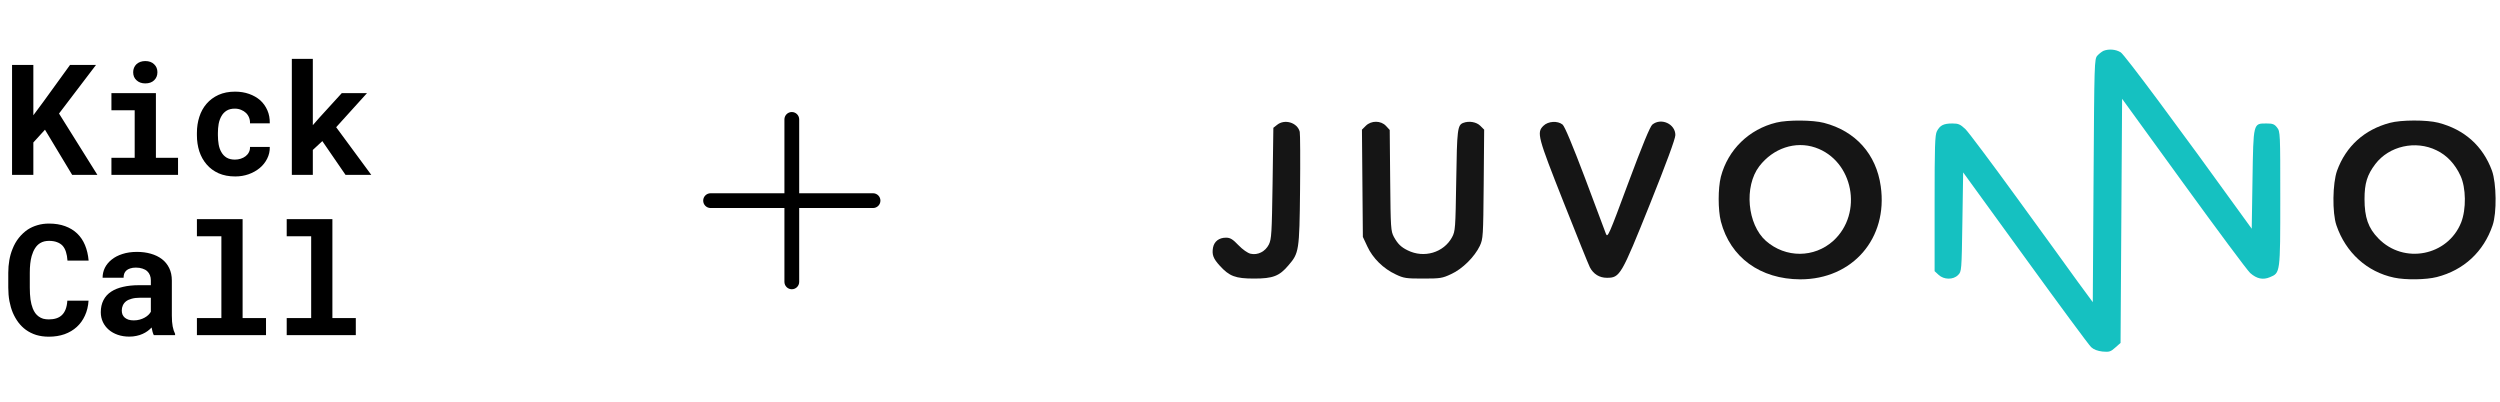
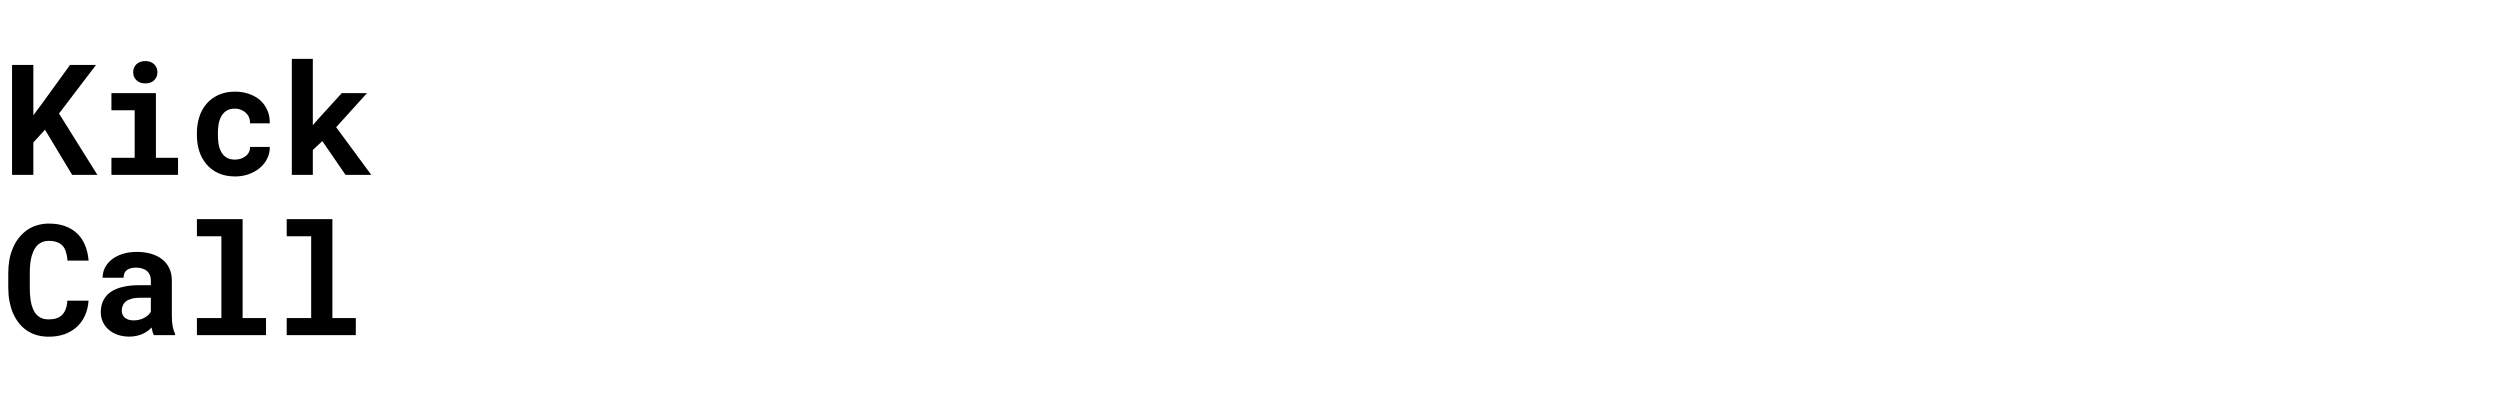
<svg xmlns="http://www.w3.org/2000/svg" width="529" height="85" viewBox="0 0 529 85" fill="none">
  <path d="M9.516 27.445L7.056 30.146V37.001H2.55V13.736H7.056V24.393L9.165 21.549L14.822 13.736H20.318L12.489 24.026L20.606 37.001H15.269L9.516 27.445ZM23.578 19.712H32.99V33.39H37.672V37.001H23.578V33.39H28.5V23.339H23.578V19.712ZM28.18 15.286C28.18 14.945 28.238 14.63 28.356 14.343C28.483 14.044 28.659 13.789 28.883 13.576C29.107 13.373 29.373 13.213 29.682 13.096C30.002 12.979 30.353 12.921 30.737 12.921C31.525 12.921 32.148 13.144 32.606 13.592C33.075 14.028 33.309 14.593 33.309 15.286C33.309 15.978 33.075 16.548 32.606 16.995C32.148 17.432 31.525 17.65 30.737 17.65C30.353 17.65 30.002 17.592 29.682 17.475C29.373 17.357 29.107 17.192 28.883 16.979C28.659 16.777 28.483 16.532 28.356 16.244C28.238 15.946 28.18 15.626 28.18 15.286ZM49.704 33.773C50.14 33.773 50.556 33.709 50.95 33.581C51.344 33.454 51.69 33.273 51.989 33.038C52.287 32.804 52.516 32.522 52.676 32.191C52.846 31.861 52.921 31.494 52.9 31.089H57.086C57.107 31.984 56.921 32.815 56.527 33.581C56.143 34.349 55.616 35.009 54.945 35.563C54.274 36.117 53.491 36.554 52.596 36.873C51.712 37.182 50.774 37.337 49.784 37.337C48.441 37.337 47.264 37.113 46.252 36.665C45.24 36.207 44.399 35.584 43.727 34.796C43.046 34.008 42.529 33.086 42.178 32.032C41.837 30.966 41.666 29.826 41.666 28.612V28.133C41.666 26.918 41.837 25.784 42.178 24.729C42.518 23.664 43.03 22.737 43.712 21.949C44.393 21.16 45.235 20.537 46.236 20.079C47.248 19.621 48.42 19.392 49.752 19.392C50.817 19.392 51.802 19.552 52.708 19.872C53.613 20.191 54.396 20.639 55.057 21.214C55.706 21.8 56.212 22.508 56.575 23.339C56.937 24.159 57.107 25.081 57.086 26.103H52.9C52.921 25.677 52.857 25.272 52.708 24.889C52.559 24.505 52.34 24.175 52.053 23.898C51.765 23.621 51.419 23.403 51.014 23.243C50.609 23.073 50.167 22.987 49.688 22.987C48.985 22.987 48.404 23.131 47.946 23.419C47.488 23.706 47.126 24.09 46.859 24.569C46.582 25.049 46.385 25.597 46.268 26.215C46.162 26.833 46.108 27.472 46.108 28.133V28.612C46.108 29.283 46.162 29.933 46.268 30.561C46.375 31.179 46.566 31.723 46.843 32.191C47.11 32.671 47.472 33.054 47.93 33.342C48.399 33.629 48.99 33.773 49.704 33.773ZM68.207 29.858L66.194 31.728V37.001H61.752V12.457H66.194V26.487L67.536 24.953L72.314 19.712H77.651L71.132 26.918L78.562 37.001H73.113L68.207 29.858Z" fill="black" />
  <path d="M18.736 63.623C18.662 64.794 18.406 65.849 17.969 66.787C17.543 67.724 16.968 68.523 16.244 69.183C15.519 69.844 14.656 70.355 13.655 70.717C12.654 71.069 11.546 71.245 10.331 71.245C9.373 71.245 8.483 71.122 7.663 70.877C6.853 70.622 6.124 70.259 5.474 69.791C4.877 69.354 4.345 68.827 3.876 68.209C3.418 67.591 3.029 66.909 2.709 66.163C2.4 65.418 2.161 64.597 1.99 63.703C1.831 62.808 1.751 61.86 1.751 60.858V57.727C1.751 56.789 1.825 55.9 1.974 55.058C2.123 54.206 2.347 53.417 2.645 52.693C2.986 51.809 3.434 51.021 3.988 50.328C4.542 49.636 5.17 49.05 5.873 48.571C6.502 48.166 7.189 47.857 7.935 47.644C8.691 47.42 9.5 47.308 10.363 47.308C11.642 47.308 12.776 47.489 13.767 47.851C14.768 48.214 15.62 48.73 16.323 49.401C17.027 50.072 17.581 50.893 17.985 51.862C18.39 52.832 18.646 53.923 18.752 55.138H14.278C14.236 54.446 14.129 53.838 13.959 53.316C13.799 52.794 13.565 52.358 13.255 52.006C12.936 51.665 12.537 51.409 12.057 51.239C11.588 51.058 11.024 50.967 10.363 50.967C10.012 50.967 9.682 51.005 9.373 51.079C9.074 51.154 8.797 51.266 8.542 51.415C8.105 51.67 7.732 52.038 7.423 52.517C7.125 52.986 6.885 53.535 6.704 54.163C6.566 54.653 6.464 55.197 6.401 55.793C6.337 56.379 6.305 57.013 6.305 57.694V60.858C6.305 61.785 6.353 62.616 6.448 63.351C6.555 64.076 6.715 64.709 6.928 65.253C7.077 65.625 7.253 65.956 7.455 66.243C7.668 66.531 7.908 66.771 8.174 66.962C8.462 67.175 8.781 67.335 9.133 67.442C9.495 67.538 9.895 67.585 10.331 67.585C10.917 67.585 11.445 67.511 11.913 67.362C12.382 67.213 12.781 66.978 13.112 66.659C13.442 66.339 13.703 65.929 13.895 65.428C14.086 64.928 14.204 64.326 14.246 63.623H18.736ZM32.543 70.909C32.436 70.696 32.346 70.451 32.271 70.174C32.197 69.897 32.133 69.604 32.08 69.295C31.834 69.562 31.552 69.812 31.233 70.046C30.913 70.281 30.561 70.483 30.178 70.653C29.784 70.835 29.352 70.973 28.884 71.069C28.415 71.175 27.909 71.229 27.366 71.229C26.482 71.229 25.666 71.101 24.921 70.845C24.186 70.59 23.552 70.233 23.019 69.775C22.487 69.317 22.071 68.773 21.773 68.145C21.475 67.506 21.326 66.813 21.326 66.067C21.326 65.109 21.512 64.262 21.885 63.527C22.258 62.781 22.817 62.169 23.563 61.689C24.234 61.252 25.059 60.922 26.039 60.699C27.03 60.464 28.165 60.347 29.443 60.347H31.92V59.324C31.92 58.92 31.856 58.557 31.728 58.238C31.6 57.908 31.408 57.625 31.153 57.391C30.886 57.146 30.551 56.959 30.146 56.832C29.752 56.693 29.288 56.624 28.756 56.624C28.287 56.624 27.882 56.682 27.541 56.8C27.201 56.906 26.924 57.061 26.71 57.263C26.519 57.444 26.375 57.663 26.279 57.918C26.194 58.174 26.151 58.456 26.151 58.765H21.709C21.709 58.03 21.869 57.332 22.188 56.672C22.519 56.011 22.998 55.431 23.627 54.93C24.244 54.429 25.001 54.035 25.896 53.748C26.801 53.449 27.834 53.3 28.995 53.3C30.04 53.3 31.009 53.428 31.904 53.684C32.809 53.94 33.592 54.318 34.253 54.818C34.913 55.319 35.43 55.953 35.803 56.72C36.175 57.476 36.362 58.355 36.362 59.356V66.771C36.362 67.697 36.42 68.464 36.538 69.072C36.655 69.679 36.825 70.201 37.049 70.638V70.909H32.543ZM28.308 67.793C28.756 67.793 29.171 67.74 29.555 67.633C29.938 67.527 30.285 67.388 30.593 67.218C30.902 67.048 31.169 66.856 31.392 66.643C31.616 66.419 31.792 66.195 31.92 65.972V63H29.651C28.958 63 28.367 63.069 27.877 63.207C27.387 63.335 26.988 63.516 26.678 63.751C26.37 63.996 26.141 64.288 25.991 64.629C25.842 64.96 25.768 65.322 25.768 65.716C25.768 66.025 25.821 66.312 25.927 66.579C26.045 66.835 26.21 67.053 26.423 67.234C26.636 67.404 26.897 67.543 27.206 67.65C27.525 67.745 27.893 67.793 28.308 67.793ZM41.667 46.365H51.335V67.298H56.288V70.909H41.667V67.298H46.845V49.993H41.667V46.365ZM60.667 46.365H70.335V67.298H75.288V70.909H60.667V67.298H65.844V49.993H60.667V46.365Z" fill="black" />
-   <path d="M186.297 42.455C186.297 42.87 186.132 43.267 185.839 43.56C185.546 43.853 185.149 44.018 184.734 44.018H169.109V59.643C169.109 60.057 168.945 60.454 168.652 60.747C168.359 61.041 167.961 61.205 167.547 61.205C167.132 61.205 166.735 61.041 166.442 60.747C166.149 60.454 165.984 60.057 165.984 59.643V44.018H150.359C149.945 44.018 149.548 43.853 149.255 43.56C148.961 43.267 148.797 42.87 148.797 42.455C148.797 42.041 148.961 41.643 149.255 41.35C149.548 41.057 149.945 40.893 150.359 40.893H165.984V25.268C165.984 24.853 166.149 24.456 166.442 24.163C166.735 23.87 167.132 23.705 167.547 23.705C167.961 23.705 168.359 23.87 168.652 24.163C168.945 24.456 169.109 24.853 169.109 25.268V40.893H184.734C185.149 40.893 185.546 41.057 185.839 41.35C186.132 41.643 186.297 42.041 186.297 42.455Z" fill="black" />
  <g clip-path="url(#clip0_22599_89208)">
    <path d="M375.892 25.933C370.08 27.337 365.639 31.68 364.137 37.394C363.517 39.876 363.517 44.382 364.137 46.864C366.129 54.472 372.464 59.076 380.954 59.108C392.023 59.108 399.533 50.423 397.966 39.419C397.019 32.627 392.643 27.729 385.949 25.998C383.598 25.378 378.276 25.345 375.892 25.933ZM384.121 31.223C392.154 33.965 394.309 45.1 387.941 50.945C383.892 54.602 377.851 54.635 373.672 50.978C369.721 47.484 369.002 39.451 372.268 35.174C375.207 31.353 379.909 29.786 384.121 31.223Z" fill="#151515" />
-     <path d="M505.687 25.998C500.299 27.435 496.414 30.929 494.52 36.121C493.573 38.766 493.475 45.035 494.389 47.68C496.348 53.427 500.854 57.541 506.601 58.749C509.05 59.272 513.361 59.206 515.646 58.619C521.361 57.149 525.54 53.264 527.434 47.68C528.348 45.035 528.25 38.766 527.303 36.121C525.377 30.896 521.491 27.402 515.94 25.966C513.524 25.345 508.071 25.345 505.687 25.998ZM515.581 31.811C517.769 32.855 519.499 34.717 520.642 37.198C521.818 39.712 521.883 44.284 520.773 47.092C517.932 54.178 508.626 55.974 503.271 50.455C501.116 48.268 500.332 45.982 500.332 42.129C500.332 38.798 500.887 37.002 502.618 34.717C505.524 30.896 511.14 29.623 515.581 31.811Z" fill="#151515" />
    <path d="M270.227 26.423L269.443 27.043L269.28 38.766C269.117 49.443 269.051 50.553 268.496 51.729C267.745 53.231 266.145 54.047 264.611 53.688C264.023 53.558 262.945 52.806 262.064 51.892C260.823 50.586 260.3 50.292 259.419 50.292C257.949 50.292 256.937 51.076 256.676 52.382C256.415 53.884 256.709 54.7 258.113 56.235C260.137 58.456 261.411 58.945 265.362 58.945C269.345 58.945 270.717 58.423 272.643 56.137C274.864 53.558 274.962 53.1 275.092 40.203C275.157 33.835 275.125 28.284 275.027 27.892C274.537 25.933 271.827 25.117 270.227 26.423Z" fill="#151515" />
-     <path d="M289.004 26.619L288.188 27.435L288.285 38.798L288.383 50.129L289.33 52.154C290.473 54.635 292.726 56.855 295.339 58.064C297.036 58.88 297.559 58.945 301.118 58.945C304.743 58.945 305.2 58.88 307.061 57.998C309.445 56.921 312.024 54.341 313.134 52.023C313.82 50.521 313.853 50.064 313.951 38.962L314.049 27.435L313.232 26.619C312.416 25.802 310.849 25.541 309.641 25.998C308.4 26.456 308.302 27.37 308.139 38.211C307.975 48.431 307.943 48.888 307.257 50.194C305.494 53.46 301.314 54.7 297.853 52.97C296.449 52.284 295.763 51.598 294.947 50.129C294.294 48.888 294.261 48.333 294.163 38.145L294.065 27.5L293.281 26.651C292.204 25.476 290.147 25.476 289.004 26.619Z" fill="#151515" />
    <path d="M326.589 26.618C325.119 28.055 325.381 28.936 330.866 42.814C333.674 49.9 336.156 56.071 336.417 56.561C337.168 57.998 338.442 58.781 340.009 58.781C342.785 58.781 343.046 58.324 349.119 43.206C352.613 34.487 354.507 29.361 354.507 28.577C354.507 26.226 351.503 24.855 349.642 26.357C349.152 26.749 347.519 30.732 344.548 38.7C340.434 49.802 340.172 50.389 339.813 49.475C339.617 48.92 337.625 43.63 335.405 37.72C332.695 30.569 331.095 26.749 330.638 26.357C329.593 25.508 327.568 25.638 326.589 26.618Z" fill="#151515" />
-     <path d="M445.118 10.749C444.759 10.912 444.171 11.369 443.812 11.761C443.159 12.479 443.159 13.067 442.996 38.21L442.833 63.94L439.567 59.5C437.804 57.018 432.025 49.083 426.735 41.802C421.445 34.52 416.58 28.022 415.894 27.336C414.784 26.291 414.392 26.128 413.118 26.128C411.257 26.128 410.506 26.52 409.853 27.761C409.429 28.577 409.363 30.895 409.363 43.042V57.377L410.212 58.161C411.322 59.206 413.314 59.238 414.327 58.194C415.078 57.475 415.078 57.312 415.241 46.961L415.404 36.479L428.531 54.569C435.747 64.528 442.016 73.018 442.473 73.442C443.029 73.965 443.812 74.259 444.89 74.389C446.327 74.52 446.62 74.422 447.6 73.54L448.71 72.561L448.873 46.732L449.037 20.904L462.065 38.863C469.216 48.724 475.551 57.246 476.139 57.769C477.543 59.01 478.849 59.271 480.318 58.651C482.506 57.736 482.506 57.834 482.506 42.03C482.506 28.185 482.506 27.826 481.82 26.977C481.265 26.259 480.873 26.128 479.6 26.128C476.759 26.128 476.825 25.9 476.629 37.949L476.465 48.398L474.833 46.145C460.922 26.846 449.559 11.565 448.743 11.075C447.698 10.422 446.229 10.324 445.118 10.749Z" fill="#15C1C1" />
  </g>
  <defs>
    <clipPath id="clip0_22599_89208">
-       <rect width="271.673" height="64" fill="white" transform="translate(256.547 10.455)" />
-     </clipPath>
+       </clipPath>
  </defs>
</svg>